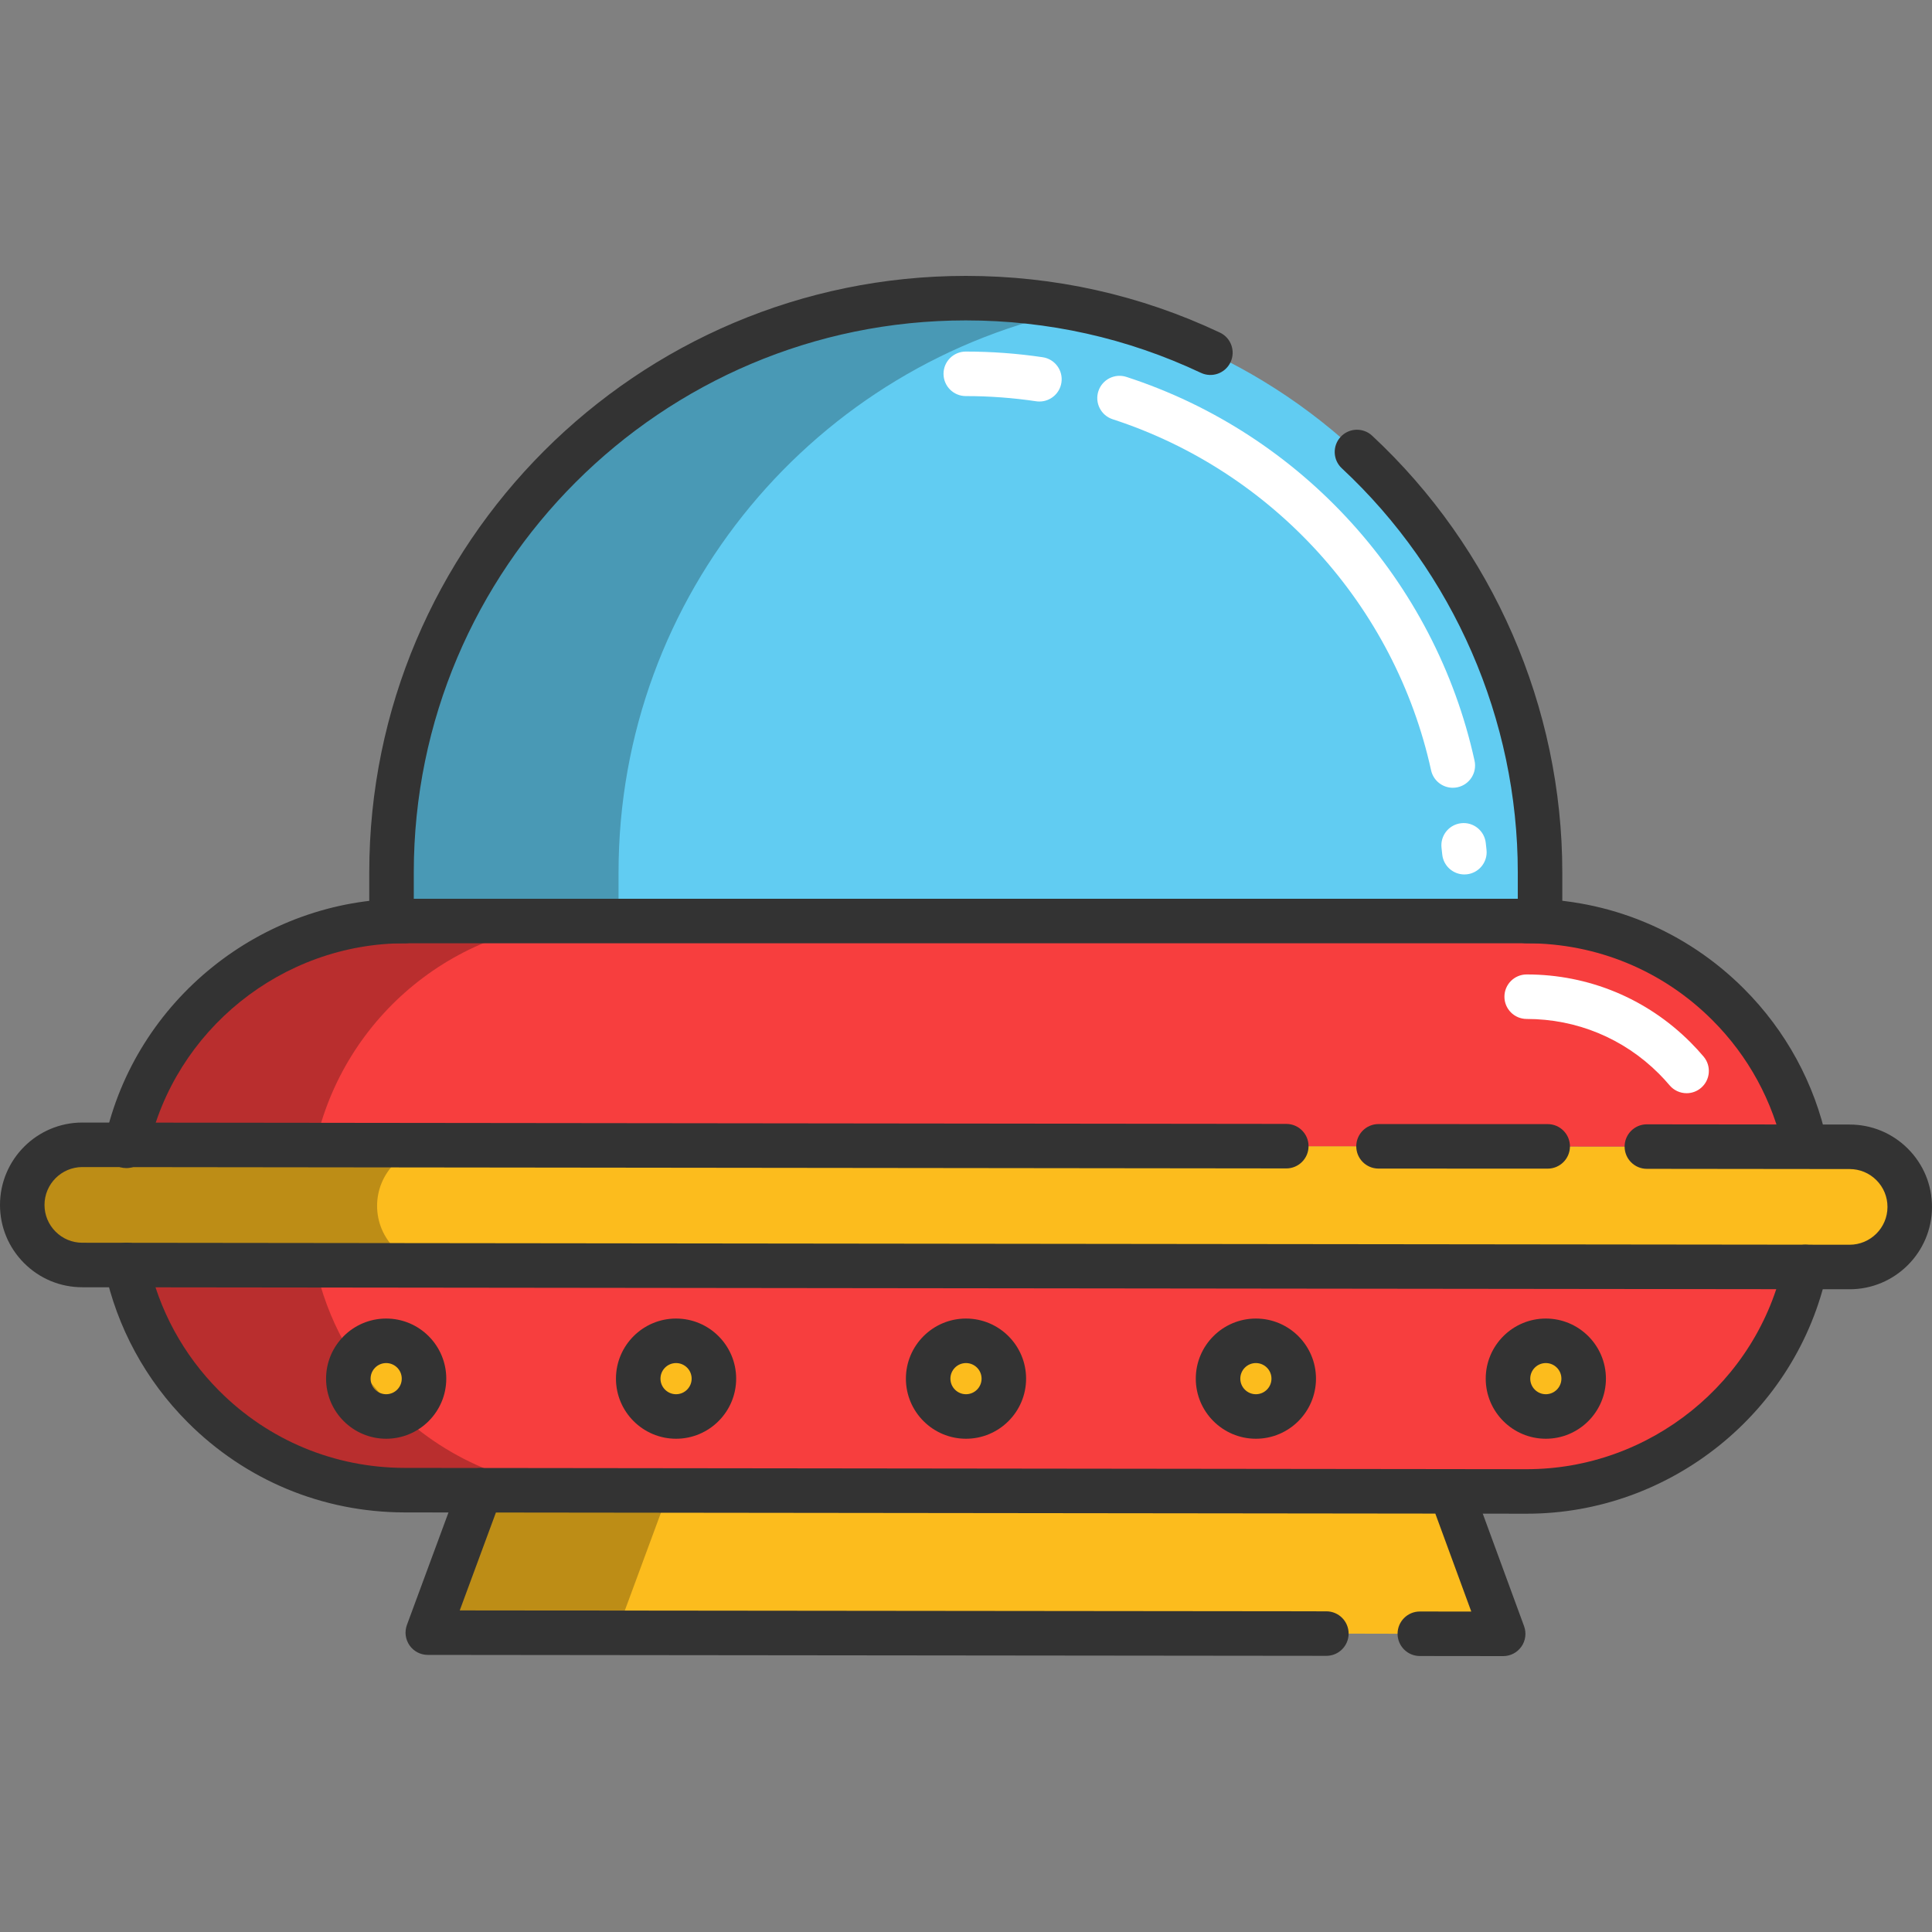
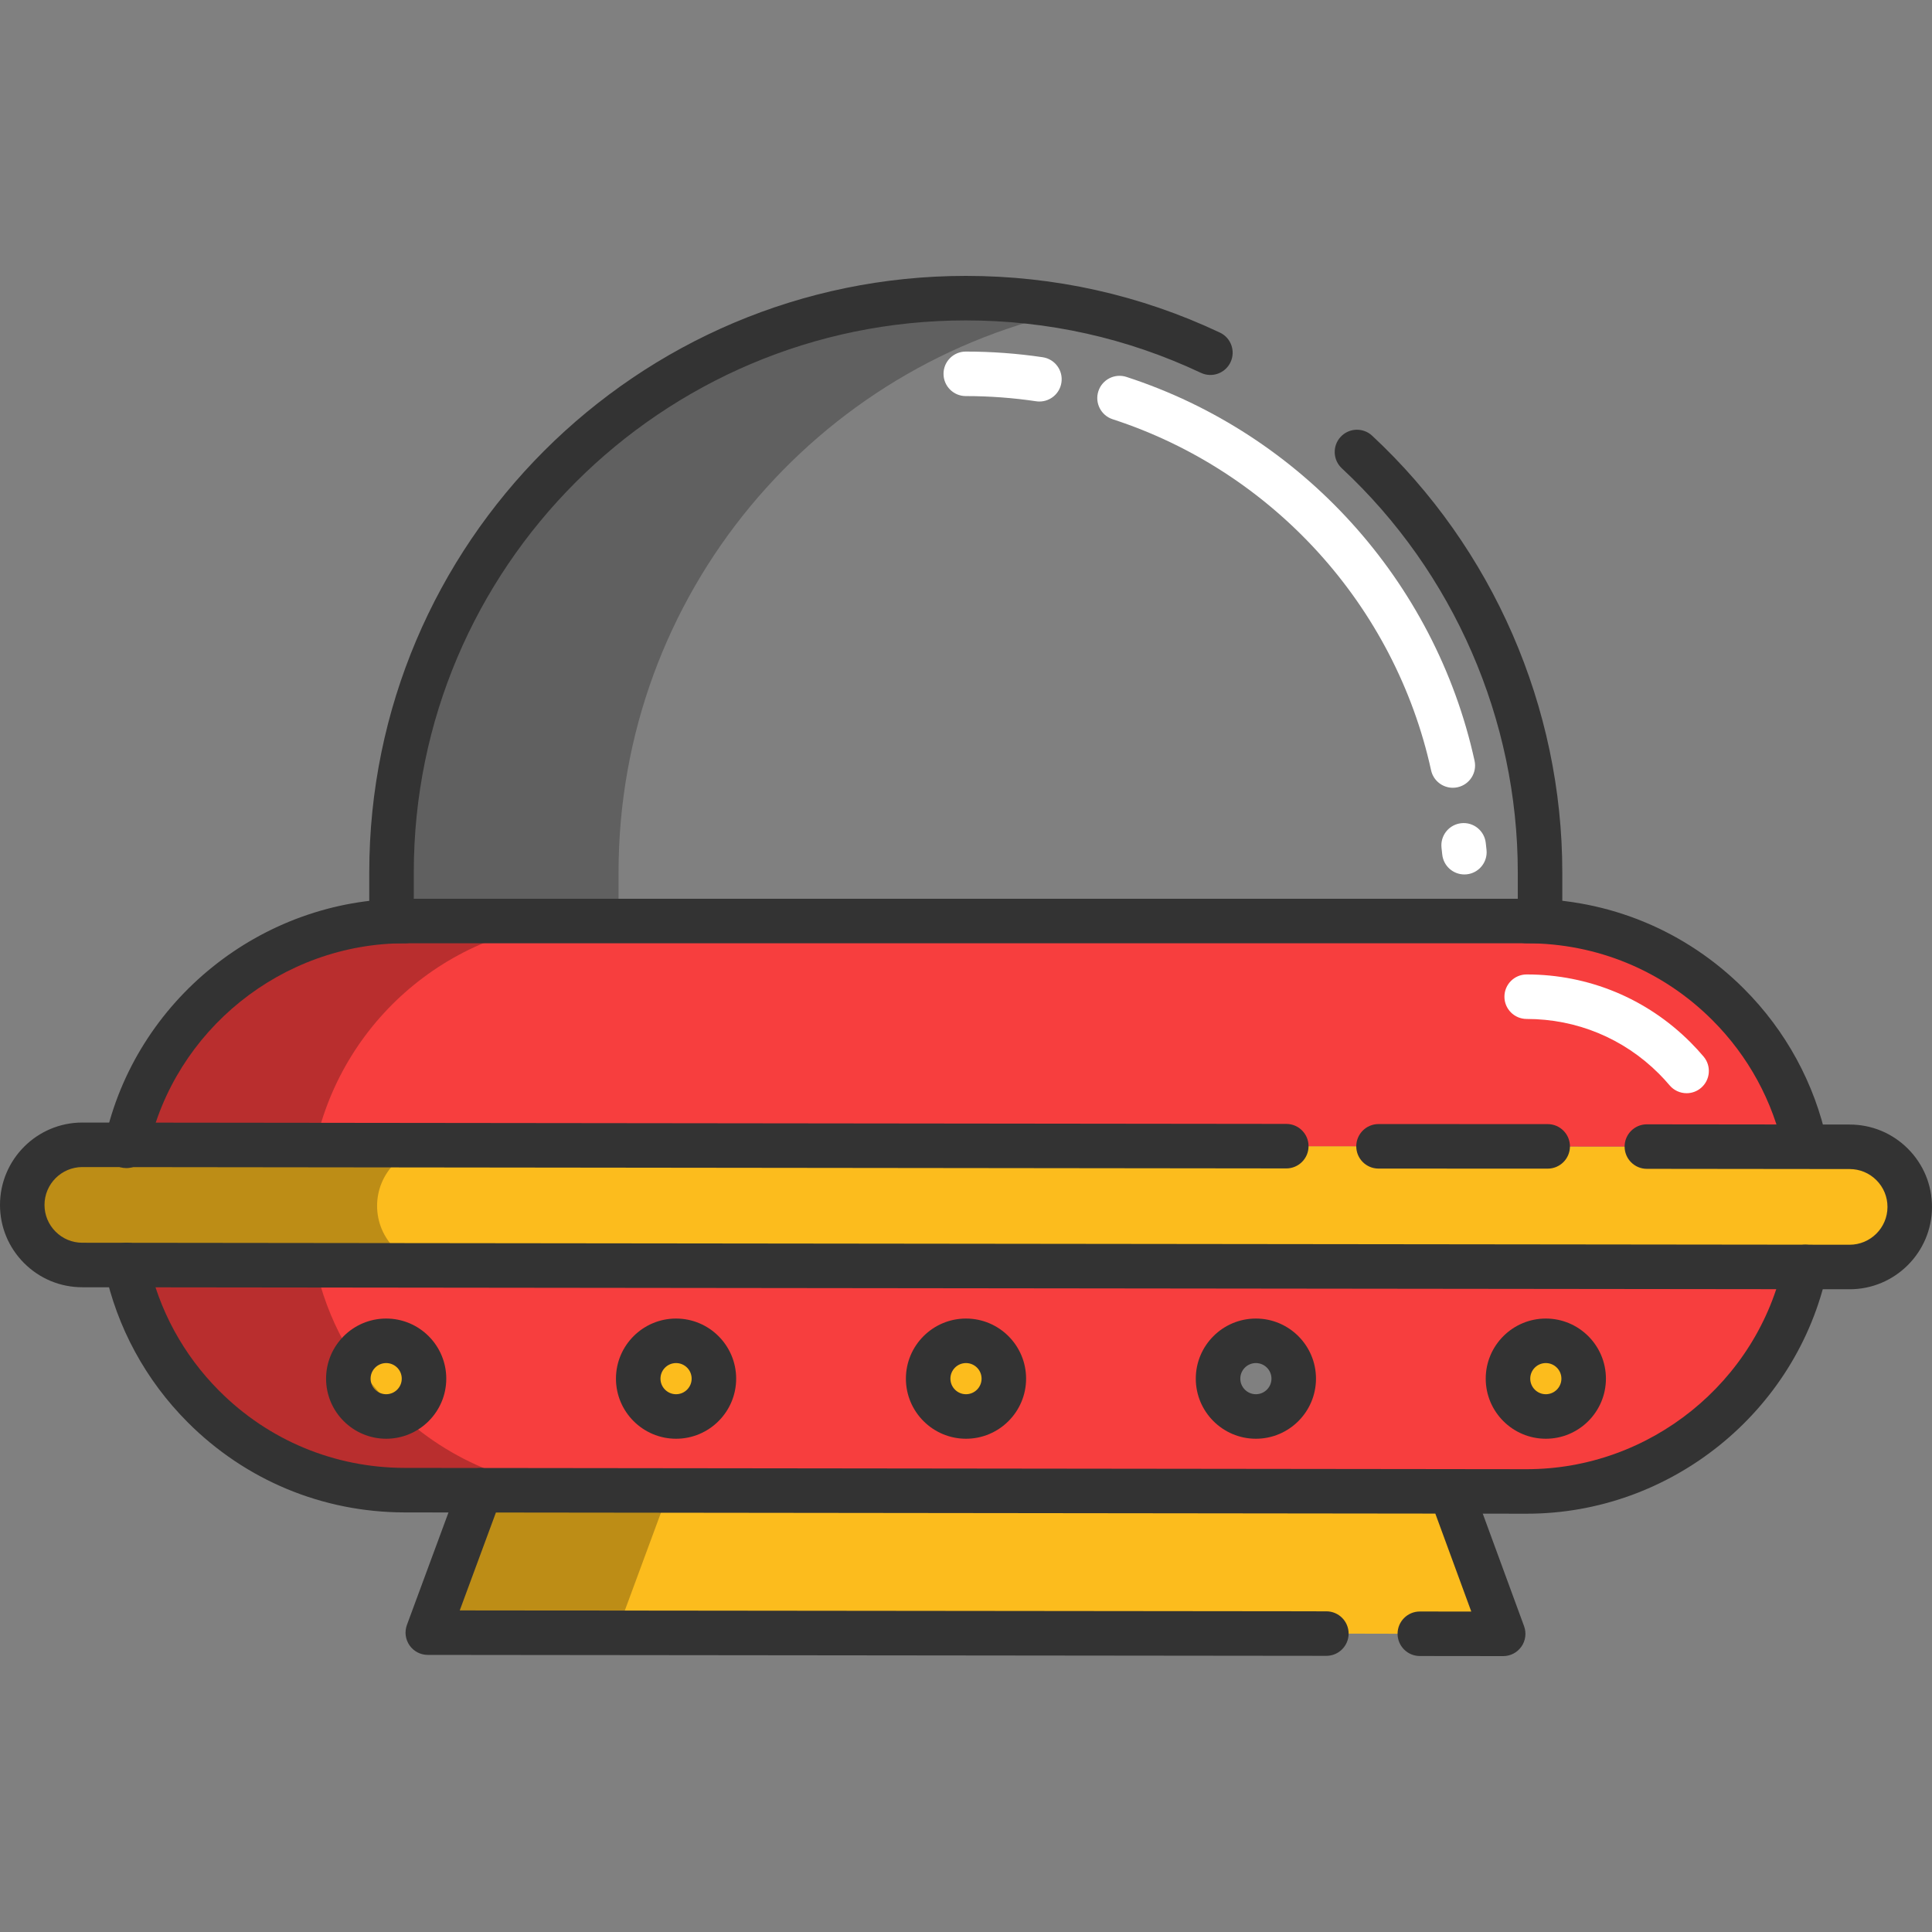
<svg xmlns="http://www.w3.org/2000/svg" version="1.1" id="Layer_1" x="0px" y="0px" viewBox="0 0 434 434" style="enable-background:new 0 0 434 434;" xml:space="preserve">
  <rect x="0" y="0" width="434" height="434" fill="#808080" stroke="none" />
  <g>
    <polygon style="fill:#FCBC1D;" points="325.919,335.015 337.669,367.025 96.099,366.755 107.919,334.765  " />
    <path style="fill:#FCBC1D;" d="M86.749,301.195c4.69,0,8.5,3.8,8.5,8.5c0,4.69-3.81,8.5-8.5,8.5c-4.7,0-8.5-3.81-8.5-8.5   C78.249,304.995,82.049,301.195,86.749,301.195z" />
    <path style="fill:#FCBC1D;" d="M151.869,301.195c4.7,0,8.5,3.8,8.5,8.5c0,4.69-3.8,8.5-8.5,8.5c-4.69,0-8.5-3.81-8.5-8.5   C143.369,304.995,147.179,301.195,151.869,301.195z" />
    <path style="fill:#FCBC1D;" d="M216.999,301.195c4.69,0,8.5,3.8,8.5,8.5c0,4.69-3.81,8.5-8.5,8.5c-4.7,0-8.5-3.81-8.5-8.5   C208.499,304.995,212.299,301.195,216.999,301.195z" />
-     <path style="fill:#FCBC1D;" d="M282.119,301.195c4.7,0,8.5,3.8,8.5,8.5c0,4.69-3.8,8.5-8.5,8.5c-4.69,0-8.5-3.81-8.5-8.5   C273.619,304.995,277.429,301.195,282.119,301.195z" />
    <path style="fill:#FCBC1D;" d="M347.249,301.195c4.69,0,8.5,3.8,8.5,8.5c0,4.69-3.81,8.5-8.5,8.5c-4.7,0-8.5-3.81-8.5-8.5   C338.749,304.995,342.549,301.195,347.249,301.195z" />
    <path style="fill:#FCBC1D;" d="M28.429,257.175l377.09,0.43l9.99,0.01c7.46,0.01,13.5,6.06,13.49,13.52   c-0.01,7.44-6.05,13.48-13.5,13.48c-0.01,0-0.01,0-0.02,0l-9.93-0.01l-377.14-0.43l-9.93-0.01c-7.45-0.01-13.49-6.06-13.48-13.51   s6.05-13.49,13.49-13.49c0.01,0,0.01,0,0.02,0L28.429,257.175z" />
    <path style="opacity:0.25;enable-background:new    ;" d="M28.409,284.395l-9.93-0.01c-7.45-0.01-13.49-6.06-13.48-13.51   s6.05-13.49,13.49-13.49c0.01,0,0.01,0,0.02,0l9.92,0.01l68.85,0.03c-7.01,0.47-12.56,6.31-12.57,13.45   c-0.01,7.45,6.03,13.5,13.48,13.51l9.93,0.01" />
    <path style="fill:#F73E3E;" d="M28.409,284.175l377.14,0.43c-6.22,28.86-31.91,50.46-62.63,50.43l-17-0.02l-218-0.25l-17-0.02   c-17.68-0.02-33.67-7.2-45.23-18.79C37.149,307.395,31.029,296.435,28.409,284.175z M355.749,309.695c0-4.7-3.81-8.5-8.5-8.5   c-4.7,0-8.5,3.8-8.5,8.5c0,4.69,3.8,8.5,8.5,8.5C351.939,318.195,355.749,314.385,355.749,309.695z M290.619,309.695   c0-4.7-3.8-8.5-8.5-8.5c-4.69,0-8.5,3.8-8.5,8.5c0,4.69,3.81,8.5,8.5,8.5C286.819,318.195,290.619,314.385,290.619,309.695z    M225.499,309.695c0-4.7-3.81-8.5-8.5-8.5c-4.7,0-8.5,3.8-8.5,8.5c0,4.69,3.8,8.5,8.5,8.5   C221.689,318.195,225.499,314.385,225.499,309.695z M160.369,309.695c0-4.7-3.8-8.5-8.5-8.5c-4.69,0-8.5,3.8-8.5,8.5   c0,4.69,3.81,8.5,8.5,8.5C156.569,318.195,160.369,314.385,160.369,309.695z M95.249,309.695c0-4.7-3.81-8.5-8.5-8.5   c-4.7,0-8.5,3.8-8.5,8.5c0,4.69,3.8,8.5,8.5,8.5C91.439,318.195,95.249,314.385,95.249,309.695z" />
    <path style="fill:#F73E3E;" d="M405.519,257.395v0.21l-377.09-0.43c6.27-28.76,31.88-50.28,62.52-50.28h252   c17.68,0,33.68,7.16,45.26,18.74C396.759,234.185,402.889,245.135,405.519,257.395z" />
    <path style="fill:#FFFFFF;" d="M378.876,245.575c-1.422,0-2.832-0.602-3.821-1.772c-0.76-0.898-1.568-1.777-2.401-2.611   c-7.93-7.93-18.479-12.296-29.704-12.296c-2.762,0-5-2.239-5-5s2.238-5,5-5c13.896,0,26.957,5.407,36.774,15.225   c1.03,1.03,2.029,2.116,2.968,3.227c1.783,2.109,1.519,5.264-0.591,7.046C381.163,245.187,380.016,245.575,378.876,245.575z" />
    <g style="opacity:0.25;">
      <polyline points="96.119,366.755 107.939,334.765 150.319,334.815 138.519,366.755   " />
      <path d="M150.339,334.765l-17-0.02c-17.68-0.02-33.67-7.2-45.23-18.79c-8.53-8.55-14.64-19.49-17.27-31.73l-42.41-0.05    c2.62,12.26,8.74,23.22,17.28,31.78c11.56,11.59,27.55,18.77,45.23,18.79l17,0.02l42.38,0.05" />
      <path d="M28.449,257.175c6.27-28.76,31.88-50.28,62.52-50.28h42.4c-30.64,0-56.25,21.52-62.52,50.28" />
    </g>
-     <path style="fill:#61CCF2;" d="M345.949,195.975v10.92h-3h-252h-3v-10.92c0-71.25,57.76-129,129-129   S345.949,124.725,345.949,195.975z" />
    <path style="opacity:0.25;enable-background:new    ;" d="M242.449,69.495c-59.03,11.83-103.5,63.96-103.5,126.48v10.92h-51v-10.92   c0-71.25,57.76-129,129-129C225.679,66.975,234.209,67.845,242.449,69.495z" />
    <path style="fill:#333333;" d="M342.981,340.035c-0.023,0-0.043,0-0.066,0l-17.001-0.02c-2.762-0.003-4.997-2.245-4.994-5.006   c0.003-2.759,2.241-4.994,5-4.994c0.002,0,0.004,0,0.006,0l17,0.02c0.019,0,0.038,0,0.057,0c27.621,0,51.873-19.541,57.68-46.483   c0.581-2.7,3.235-4.417,5.941-3.834c2.699,0.582,4.416,3.242,3.834,5.941C403.645,317.175,375.28,340.035,342.981,340.035z" />
    <path style="fill:#333333;" d="M107.919,339.765c-0.002,0-0.004,0-0.006,0l-17-0.02c-18.437-0.021-35.755-7.216-48.764-20.259   c-9.413-9.435-15.855-21.284-18.63-34.266c-0.577-2.7,1.144-5.357,3.845-5.935c2.697-0.578,5.357,1.145,5.935,3.845   c2.371,11.094,7.879,21.224,15.93,29.293c11.123,11.152,25.931,17.303,41.696,17.321l17,0.02c2.761,0.003,4.998,2.245,4.994,5.006   C112.916,337.531,110.678,339.765,107.919,339.765z" />
    <path style="fill:#333333;" d="M405.514,262.396c-2.307,0-4.381-1.605-4.884-3.952c-2.379-11.091-7.896-21.213-15.956-29.273   c-11.141-11.141-25.959-17.276-41.725-17.276c-2.762,0-5-2.239-5-5s2.238-5,5-5c18.437,0,35.766,7.175,48.795,20.205   c9.426,9.425,15.879,21.268,18.663,34.247c0.579,2.7-1.14,5.358-3.84,5.938C406.214,262.36,405.862,262.396,405.514,262.396z" />
    <path style="fill:#333333;" d="M28.382,262.397c-0.456,0-0.92-0.063-1.38-0.195c-2.581-0.74-4.104-3.378-3.486-5.964   c0.014-0.067,0.029-0.133,0.044-0.198c6.875-31.378,35.205-54.145,67.39-54.145c2.761,0,5,2.239,5,5s-2.239,5-5,5   c-27.542,0-51.78,19.491-57.635,46.345c-0.006,0.03-0.013,0.06-0.021,0.089c-0.032,0.155-0.068,0.303-0.108,0.443   C32.557,260.968,30.556,262.397,28.382,262.397z" />
    <path style="fill:#333333;" d="M347.668,262.52c-0.001,0-0.001,0-0.002,0l-38-0.013c-2.761-0.001-4.999-2.24-4.998-5.001   c0.001-2.761,2.239-4.999,5-4.999c0.001,0,0.001,0,0.002,0l38,0.013c2.761,0.001,4.999,2.24,4.998,5.001   C352.667,260.283,350.429,262.52,347.668,262.52z" />
    <path style="fill:#333333;" d="M415.5,289.616l-397.025-0.45c-4.94-0.006-9.582-1.936-13.071-5.433   c-3.491-3.498-5.41-8.145-5.404-13.083c0.014-10.192,8.309-18.484,18.49-18.484l270.466,0.307c2.762,0.003,4.997,2.244,4.994,5.006   c-0.003,2.759-2.241,4.994-5,4.994c-0.002,0-0.004,0-0.006,0l-270.44-0.307c-4.69,0-8.499,3.812-8.505,8.497   c-0.003,2.266,0.878,4.399,2.482,6.006c1.604,1.607,3.736,2.494,6.005,2.497l396.998,0.45c4.696,0,8.51-3.807,8.516-8.486   c0.003-2.272-0.879-4.408-2.483-6.016s-3.74-2.495-6.014-2.498l-45.559-0.051c-2.762-0.003-4.997-2.244-4.994-5.006   c0.003-2.759,2.241-4.994,5-4.994c0.002,0,0.004,0,0.006,0l45.559,0.051c4.945,0.006,9.59,1.937,13.08,5.434   c3.492,3.499,5.412,8.149,5.405,13.092C433.986,281.328,425.687,289.616,415.5,289.616z" />
    <path style="fill:#333333;" d="M345.95,211.895h-258c-2.761,0-5-2.239-5-5v-10.92c0-73.888,60.112-134,134-134   c19.958,0,39.164,4.284,57.083,12.733c2.497,1.178,3.567,4.157,2.39,6.655c-1.178,2.498-4.157,3.566-6.655,2.39   c-16.574-7.815-34.344-11.778-52.817-11.778c-68.374,0-124,55.626-124,124v5.92h248.001v-5.92   c0-34.306-14.409-67.396-39.533-90.783c-2.021-1.881-2.134-5.045-0.253-7.066c1.883-2.021,5.045-2.135,7.067-0.253   c27.148,25.272,42.719,61.029,42.719,98.102v10.92C350.95,209.657,348.711,211.895,345.95,211.895z" />
    <path style="fill:#FFFFFF;" d="M328.949,196.434c-2.518,0-4.684-1.896-4.964-4.456l-0.169-1.539   c-0.02-0.185-0.029-0.369-0.029-0.55c0-2.518,1.896-4.684,4.456-4.964c2.742-0.309,5.214,1.681,5.515,4.426l0.168,1.539   c0.021,0.185,0.03,0.369,0.03,0.551c0,2.517-1.896,4.684-4.456,4.964C329.314,196.425,329.13,196.434,328.949,196.434z" />
    <path style="fill:#333333;" d="M337.669,372.025c-0.002,0-0.004,0-0.006,0l-18.721-0.021c-2.761-0.003-4.997-2.244-4.994-5.005   c0.003-2.76,2.241-4.995,5-4.995c0.002,0,0.004,0,0.006,0l11.551,0.013l-8.078-22.006l-211.026-0.242l-8.126,21.993l194.68,0.203   c2.762,0.003,4.998,2.244,4.995,5.005c-0.003,2.759-2.241,4.995-5,4.995c-0.002,0-0.003,0-0.005,0l-201.851-0.21   c-1.635-0.001-3.165-0.802-4.099-2.144s-1.153-3.056-0.586-4.589l11.82-31.99c0.726-1.965,2.601-3.247,4.696-3.267l218,0.25   c2.095,0.002,3.966,1.311,4.688,3.277l11.75,32.01c0.563,1.535,0.341,3.248-0.596,4.588   C340.833,371.228,339.302,372.025,337.669,372.025z" />
    <path style="fill:#333333;" d="M86.749,323.196c-7.444,0-13.5-6.056-13.5-13.5s6.056-13.5,13.5-13.5s13.5,6.056,13.5,13.5   S94.193,323.196,86.749,323.196z M86.749,306.196c-1.93,0-3.5,1.57-3.5,3.5s1.57,3.5,3.5,3.5s3.5-1.57,3.5-3.5   S88.679,306.196,86.749,306.196z" />
    <path style="fill:#333333;" d="M282.12,323.196c-7.444,0-13.5-6.056-13.5-13.5s6.056-13.5,13.5-13.5s13.5,6.056,13.5,13.5   S289.564,323.196,282.12,323.196z M282.12,306.196c-1.93,0-3.5,1.57-3.5,3.5s1.57,3.5,3.5,3.5s3.5-1.57,3.5-3.5   S284.049,306.196,282.12,306.196z" />
    <path style="fill:#333333;" d="M151.869,323.196c-7.444,0-13.5-6.056-13.5-13.5s6.056-13.5,13.5-13.5s13.5,6.056,13.5,13.5   S159.313,323.196,151.869,323.196z M151.869,306.196c-1.93,0-3.5,1.57-3.5,3.5s1.57,3.5,3.5,3.5s3.5-1.57,3.5-3.5   S153.799,306.196,151.869,306.196z" />
    <path style="fill:#333333;" d="M347.25,323.196c-7.444,0-13.5-6.056-13.5-13.5s6.056-13.5,13.5-13.5s13.5,6.056,13.5,13.5   S354.694,323.196,347.25,323.196z M347.25,306.196c-1.93,0-3.5,1.57-3.5,3.5s1.57,3.5,3.5,3.5s3.5-1.57,3.5-3.5   S349.179,306.196,347.25,306.196z" />
    <path style="fill:#333333;" d="M216.999,323.196c-7.444,0-13.5-6.056-13.5-13.5s6.056-13.5,13.5-13.5s13.5,6.056,13.5,13.5   S224.443,323.196,216.999,323.196z M216.999,306.196c-1.93,0-3.5,1.57-3.5,3.5s1.57,3.5,3.5,3.5s3.5-1.57,3.5-3.5   S218.929,306.196,216.999,306.196z" />
    <path style="fill:#FFFFFF;" d="M326.353,176.963c-2.298,0-4.366-1.593-4.879-3.93c-8.1-36.934-35.508-67.149-71.528-78.854   c-2.627-0.854-4.063-3.674-3.21-6.301c0.854-2.626,3.676-4.062,6.3-3.21c39.383,12.797,69.35,45.836,78.206,86.223   c0.592,2.697-1.115,5.363-3.813,5.955C327.068,176.925,326.708,176.963,326.353,176.963z" />
    <path style="fill:#FFFFFF;" d="M233.498,90.195c-0.244,0-0.492-0.018-0.741-0.055c-5.197-0.773-10.516-1.165-15.807-1.165   c-2.761,0-5-2.239-5-5s2.239-5,5-5c5.783,0,11.595,0.428,17.278,1.273c2.731,0.406,4.616,2.95,4.21,5.681   C238.068,88.411,235.934,90.195,233.498,90.195z" />
  </g>
  <g>
</g>
  <g>
</g>
  <g>
</g>
  <g>
</g>
  <g>
</g>
  <g>
</g>
  <g>
</g>
  <g>
</g>
  <g>
</g>
  <g>
</g>
  <g>
</g>
  <g>
</g>
  <g>
</g>
  <g>
</g>
  <g>
</g>
</svg>